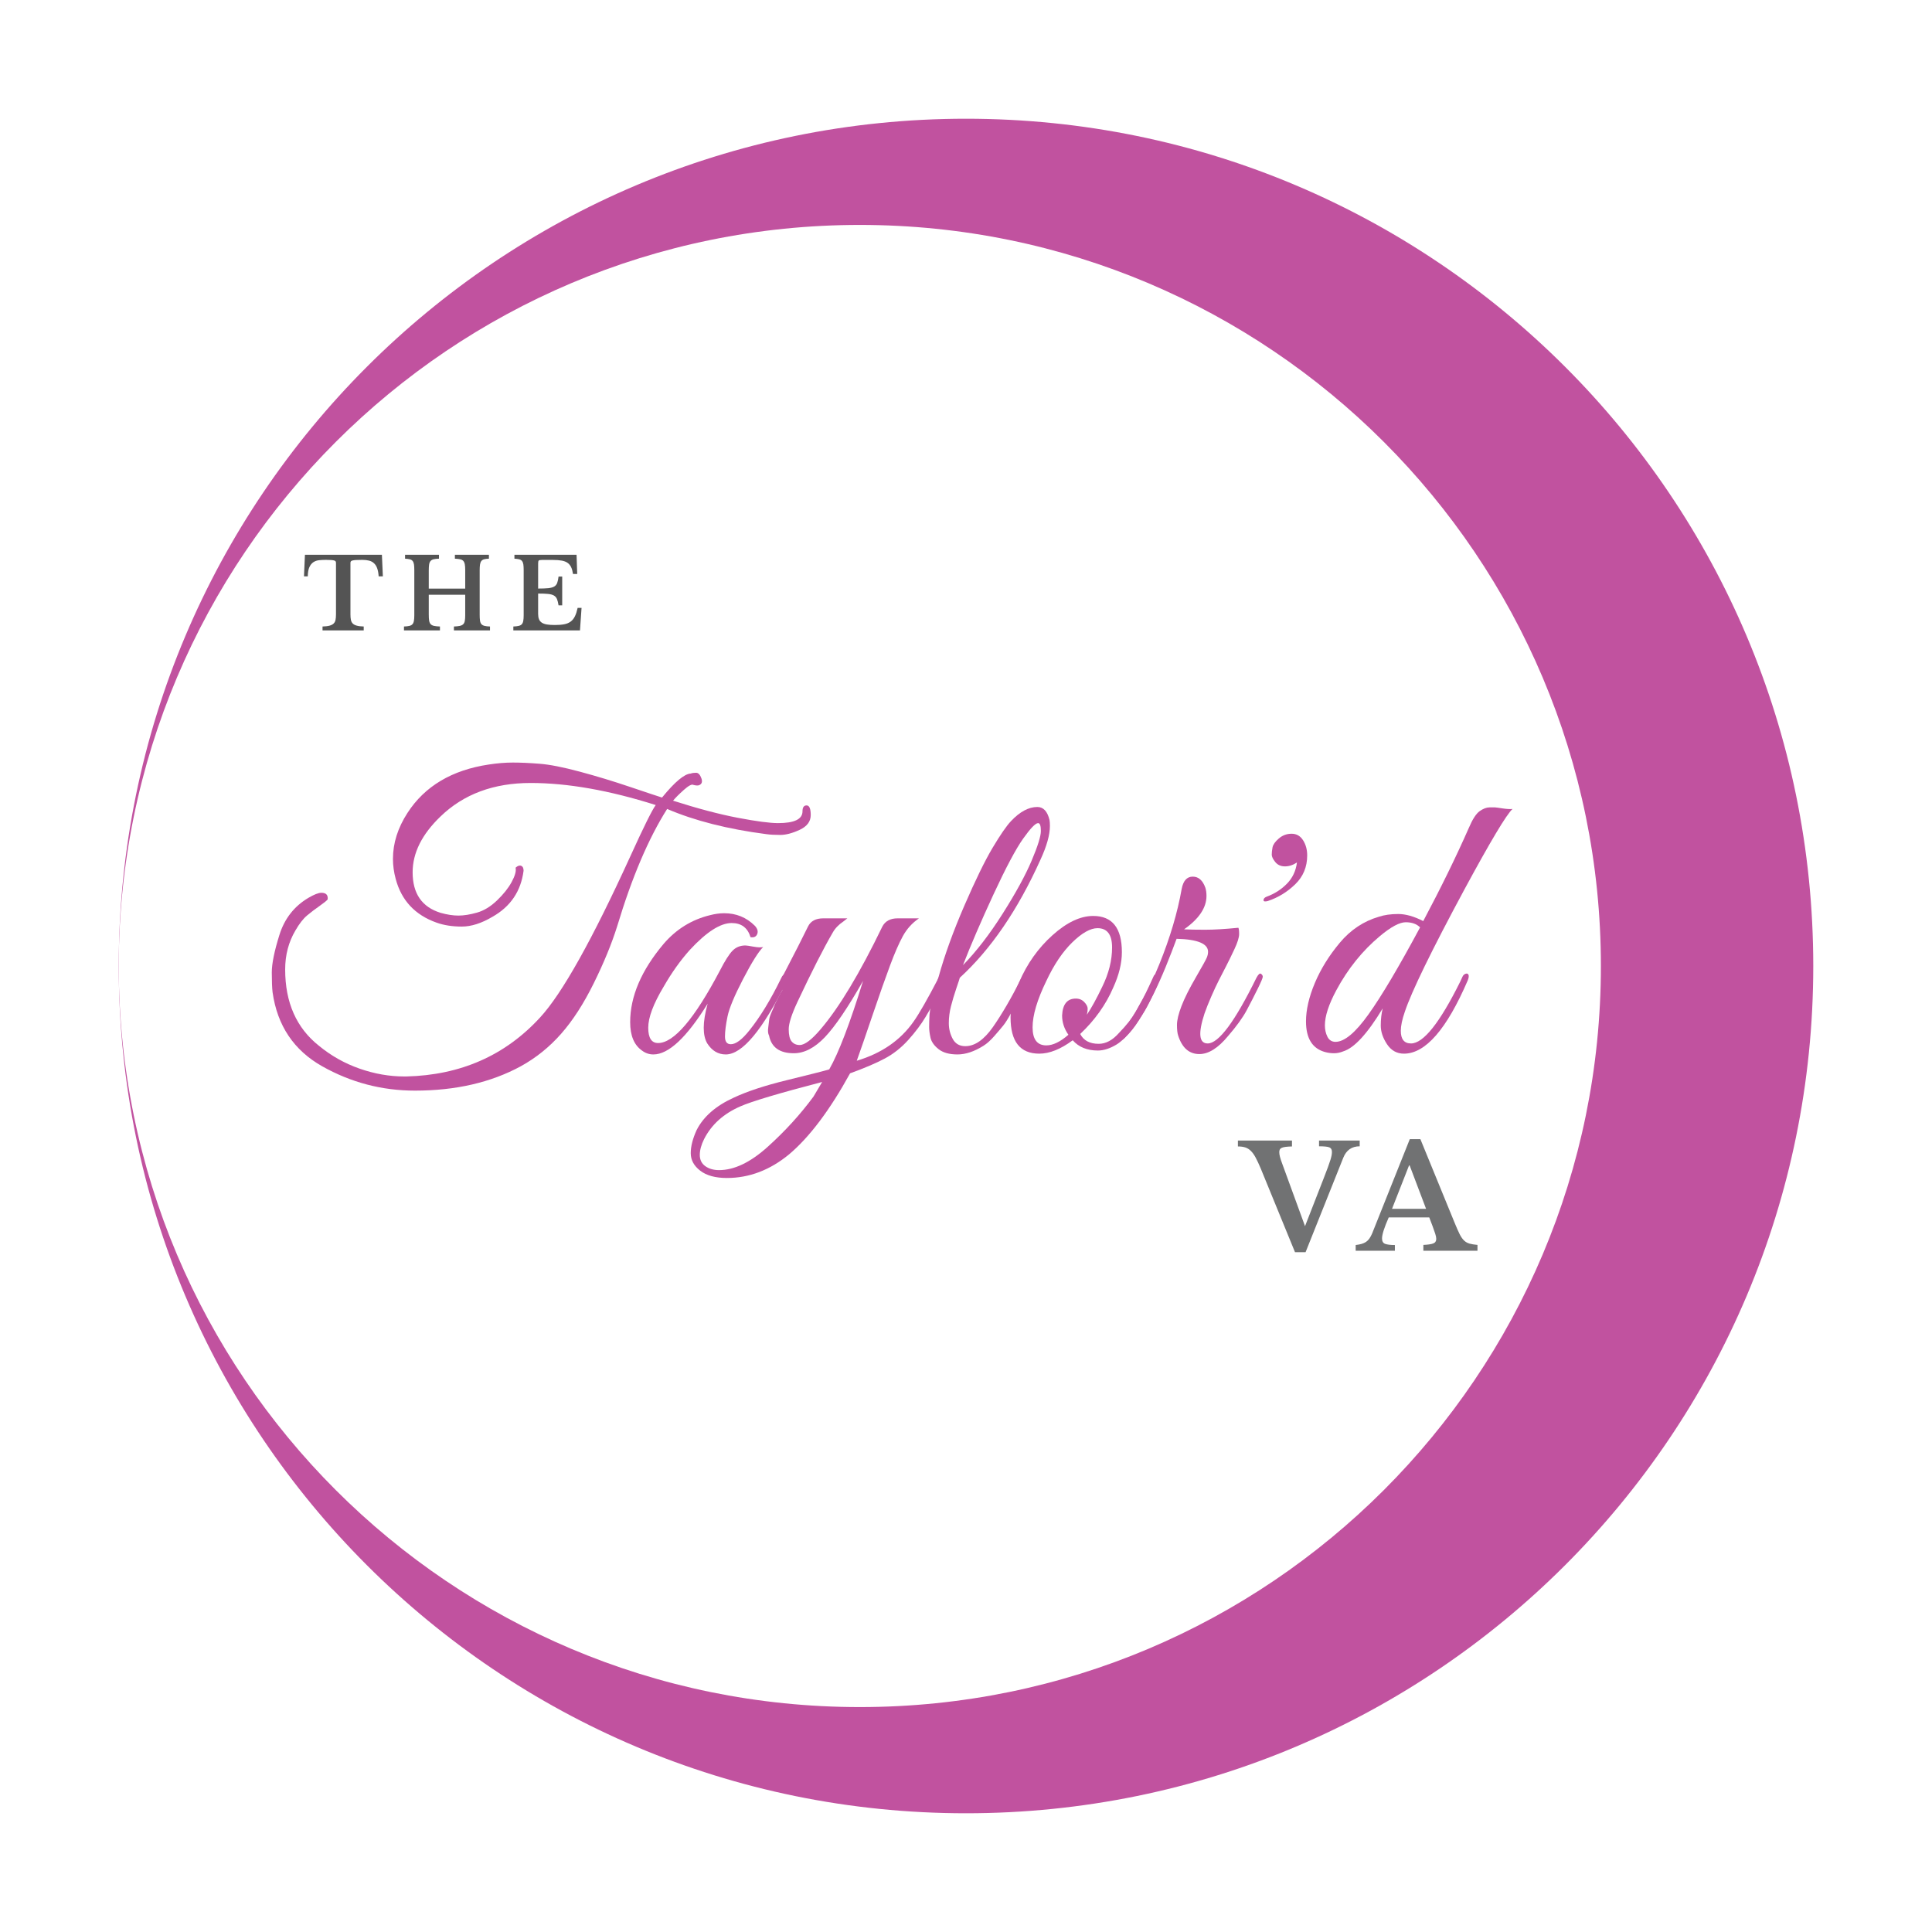
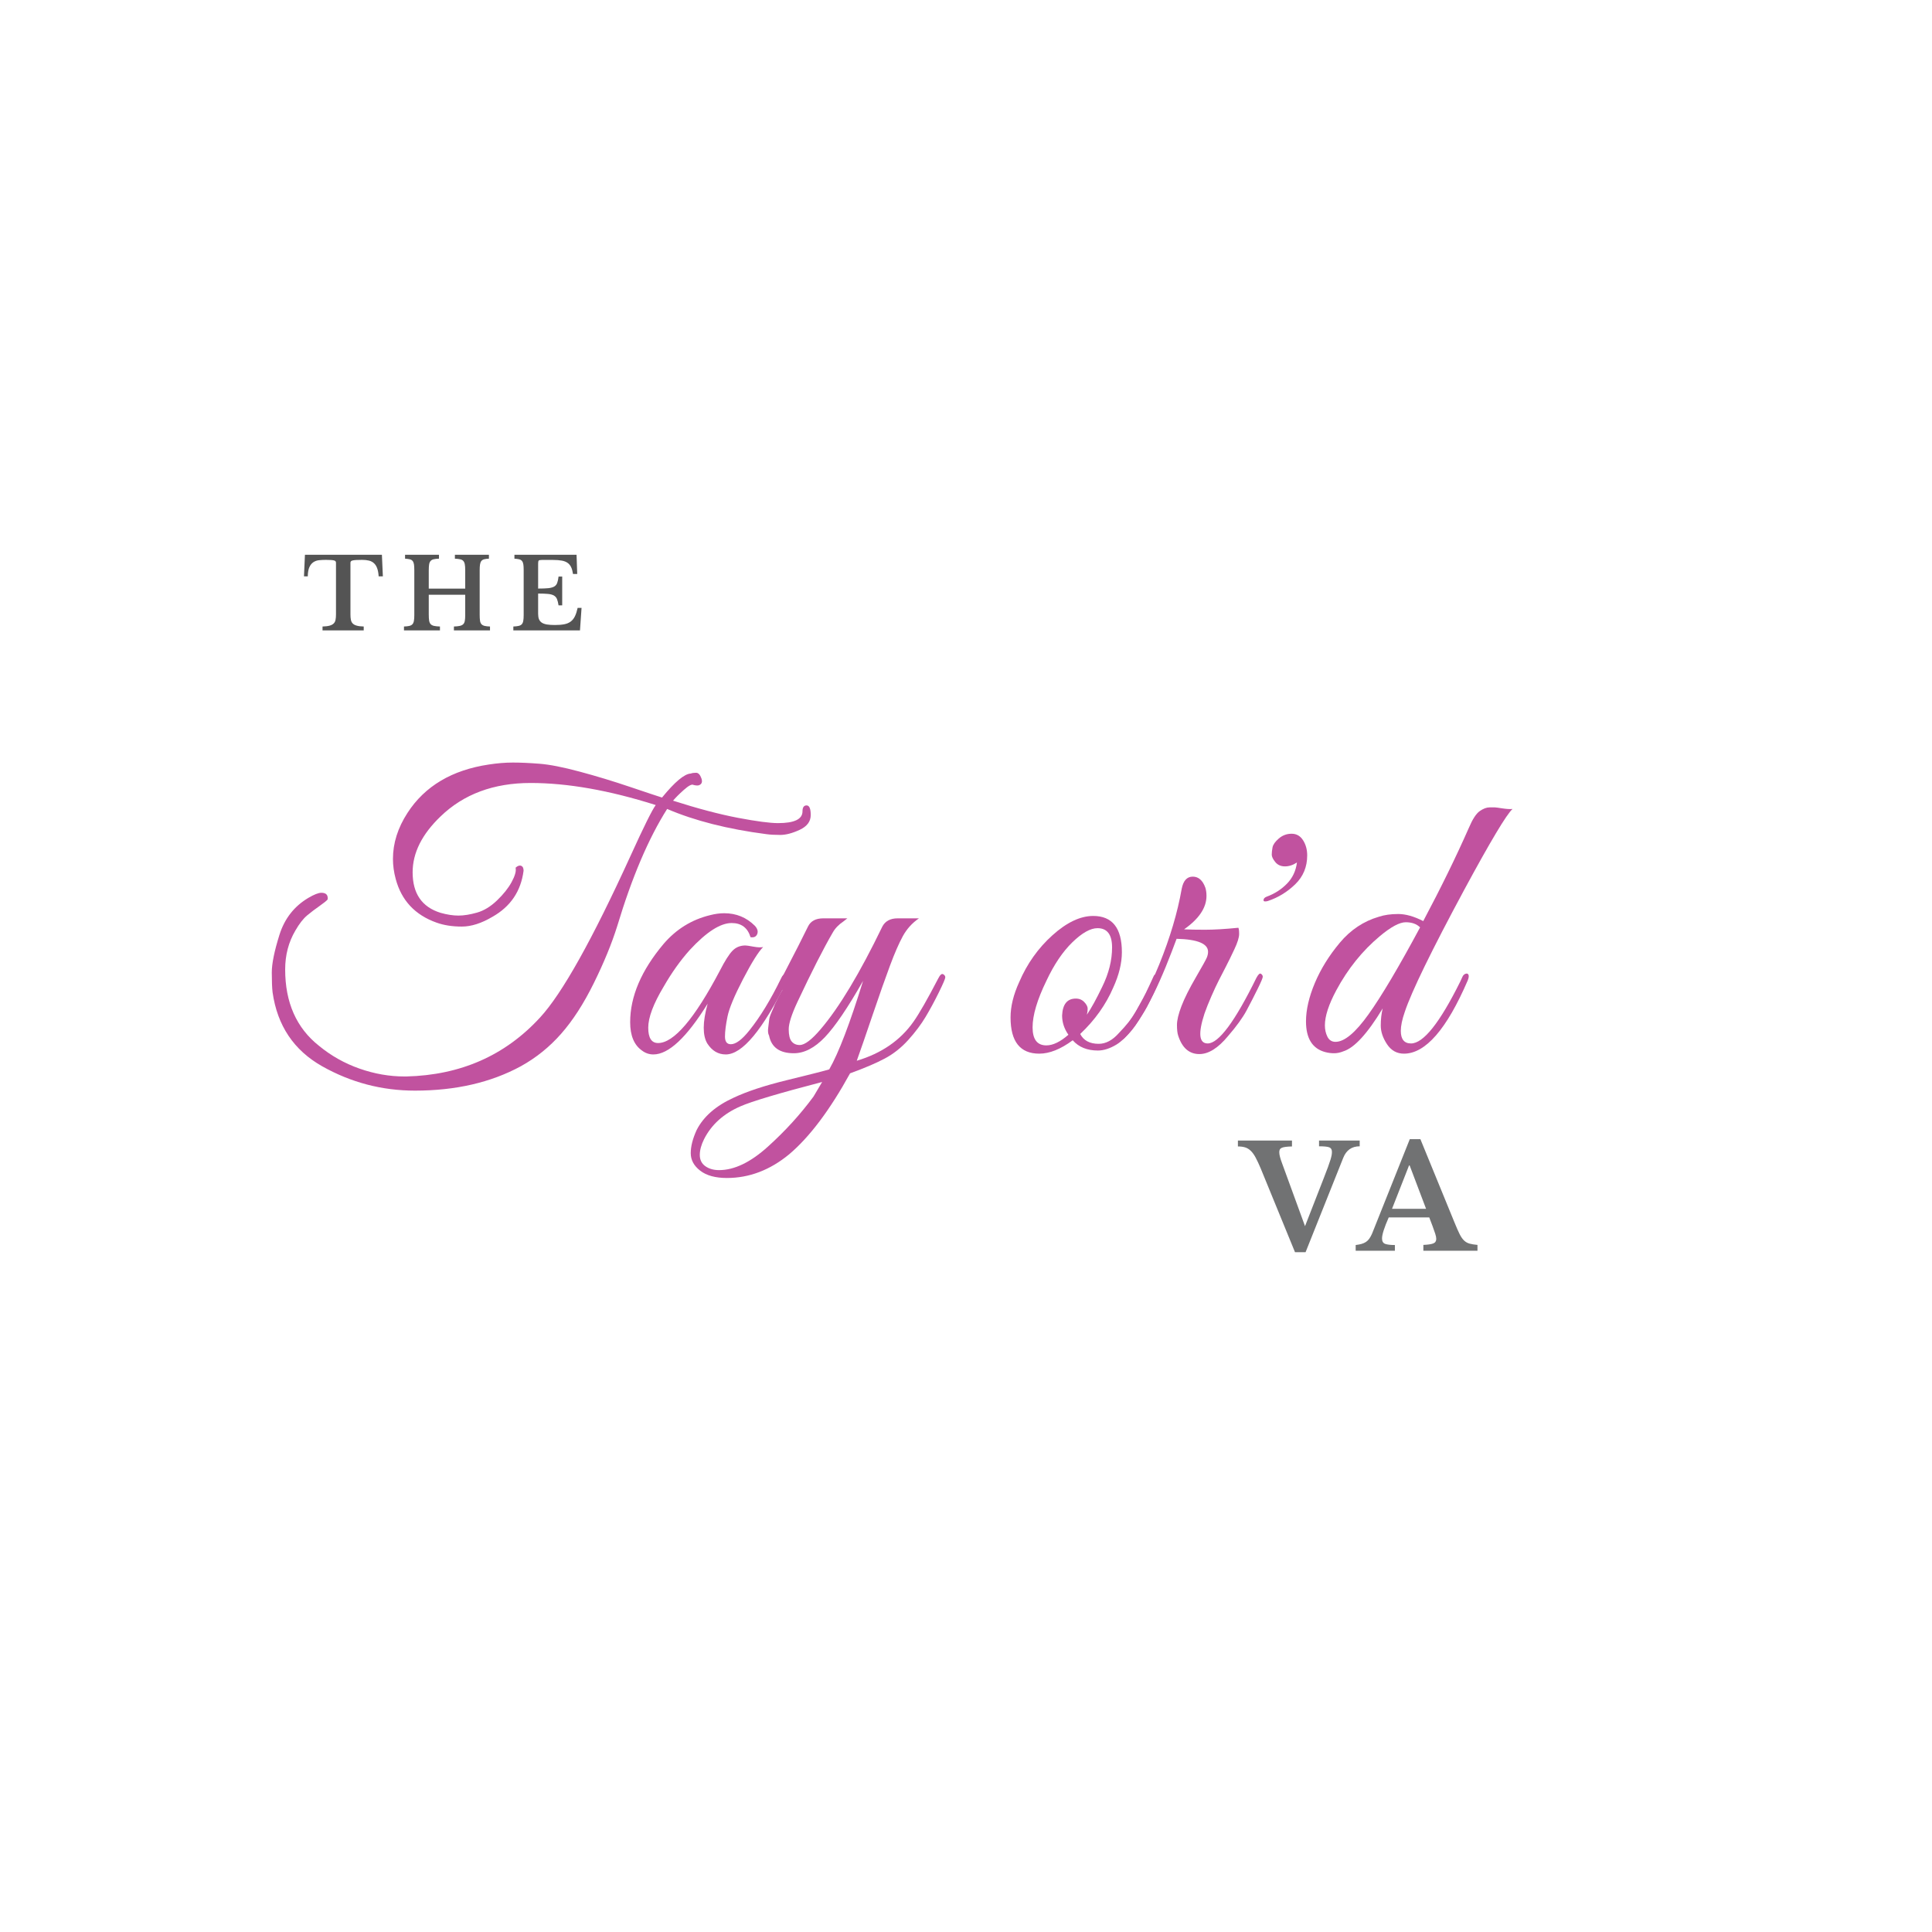
<svg xmlns="http://www.w3.org/2000/svg" width="1080" zoomAndPan="magnify" viewBox="0 0 810 810" height="1080" preserveAspectRatio="xMidYMid meet" version="1.0">
  <defs>
    <g />
    <clipPath id="id1">
-       <path d="M 49.777 49.777 L 760.223 49.777 L 760.223 760.223 L 49.777 760.223 Z M 49.777 49.777 " clip-rule="nonzero" />
-     </clipPath>
+       </clipPath>
    <clipPath id="id2">
-       <path d="M 49.777 94.301 L 671.18 94.301 L 671.18 715.699 L 49.777 715.699 Z M 49.777 94.301 " clip-rule="nonzero" />
-     </clipPath>
+       </clipPath>
  </defs>
  <rect x="-81" width="972" fill="#ffffff" y="-81" height="972" fill-opacity="1" />
  <rect x="-81" width="972" fill="#ffffff" y="-81" height="972" fill-opacity="1" />
  <rect x="-81" width="972" fill="#ffffff" y="-81" height="972" fill-opacity="1" />
  <rect x="-81" width="972" fill="#ffffff" y="-81" height="972" fill-opacity="1" />
  <g clip-path="url(#id1)">
    <path fill="#c1529f" d="M 405 49.777 C 601.227 49.777 760.223 208.773 760.223 405 C 760.223 601.227 601.227 760.223 405 760.223 C 208.773 760.223 49.777 601.227 49.777 405 C 49.777 208.773 208.773 49.777 405 49.777 Z M 405 49.777 " fill-opacity="1" fill-rule="nonzero" />
  </g>
  <g clip-path="url(#id2)">
    <path fill="#ffffff" d="M 360.477 94.301 C 532.109 94.301 671.18 233.367 671.18 405 C 671.18 576.633 532.109 715.699 360.477 715.699 C 188.848 715.699 49.777 576.633 49.777 405 C 49.777 233.367 188.848 94.301 360.477 94.301 Z M 360.477 94.301 " fill-opacity="1" fill-rule="nonzero" />
  </g>
  <g fill="#717273" fill-opacity="1">
    <g transform="translate(520.856, 524.387)">
      <g>
        <path d="M 26.281 -10.312 L 34.078 -30.297 C 34.836 -32.254 35.445 -33.852 35.906 -35.094 C 36.363 -36.332 36.711 -37.352 36.953 -38.156 C 37.191 -38.957 37.352 -39.598 37.438 -40.078 C 37.52 -40.555 37.562 -41.016 37.562 -41.453 C 37.562 -42.422 37.203 -43.051 36.484 -43.344 C 35.766 -43.645 34.32 -43.797 32.156 -43.797 L 32.156 -46.203 L 49.203 -46.203 L 49.203 -43.797 C 45.879 -43.797 43.578 -42.176 42.297 -38.938 L 26.516 0.594 L 22.078 0.594 L 7.734 -34.438 C 6.941 -36.32 6.223 -37.863 5.578 -39.062 C 4.941 -40.258 4.258 -41.207 3.531 -41.906 C 2.812 -42.602 2.02 -43.082 1.156 -43.344 C 0.301 -43.602 -0.703 -43.734 -1.859 -43.734 L -1.859 -46.203 L 20.812 -46.203 L 20.812 -43.734 C 19.781 -43.703 18.91 -43.645 18.203 -43.562 C 17.504 -43.477 16.953 -43.348 16.547 -43.172 C 16.148 -42.992 15.875 -42.754 15.719 -42.453 C 15.562 -42.148 15.484 -41.781 15.484 -41.344 C 15.484 -40.781 15.582 -40.117 15.781 -39.359 C 15.977 -38.598 16.281 -37.676 16.688 -36.594 Z M 26.281 -10.312 " />
      </g>
    </g>
  </g>
  <g fill="#717273" fill-opacity="1">
    <g transform="translate(569.156, 524.387)">
      <g>
        <path d="M 30.062 -13.984 L 13.078 -13.984 C 11.203 -9.742 10.266 -6.801 10.266 -5.156 C 10.266 -3.957 10.711 -3.195 11.609 -2.875 C 12.504 -2.562 13.852 -2.406 15.656 -2.406 L 15.656 0 L -0.781 0 L -0.781 -2.406 C 0.176 -2.52 1.004 -2.676 1.703 -2.875 C 2.41 -3.082 3.031 -3.363 3.562 -3.719 C 4.102 -4.082 4.57 -4.551 4.969 -5.125 C 5.375 -5.707 5.758 -6.422 6.125 -7.266 L 21.906 -46.797 L 26.344 -46.797 L 40.688 -11.766 C 41.52 -9.723 42.227 -8.117 42.812 -6.953 C 43.395 -5.797 44.016 -4.906 44.672 -4.281 C 45.328 -3.664 46.082 -3.238 46.938 -3 C 47.801 -2.758 48.914 -2.578 50.281 -2.453 L 50.281 0 L 27.594 0 L 27.594 -2.453 C 29.52 -2.535 30.898 -2.738 31.734 -3.062 C 32.578 -3.383 33 -4.023 33 -4.984 C 33 -5.535 32.859 -6.25 32.578 -7.125 C 32.297 -8.008 31.914 -9.094 31.438 -10.375 Z M 14.453 -17.578 L 28.734 -17.578 L 21.844 -35.766 L 21.594 -35.766 Z M 14.453 -17.578 " />
      </g>
    </g>
  </g>
  <g fill="#c1529f" fill-opacity="1">
    <g transform="translate(108.997, 441.751)">
      <g>
        <path d="M 217.219 -96.656 C 224.039 -96.656 227.453 -98.301 227.453 -101.594 C 227.453 -103.25 228.023 -104.078 229.172 -104.078 C 230.328 -104.078 230.906 -102.727 230.906 -100.031 C 230.906 -97.344 229.363 -95.281 226.281 -93.844 C 223.207 -92.414 220.488 -91.703 218.125 -91.703 C 215.758 -91.703 213.812 -91.812 212.281 -92.031 C 196.113 -94.125 182.254 -97.645 170.703 -102.594 C 162.898 -90.281 155.922 -73.895 149.766 -53.438 C 147.453 -46.07 144.176 -38.098 139.938 -29.516 C 135.707 -20.941 131.145 -13.879 126.25 -8.328 C 121.363 -2.773 115.734 1.758 109.359 5.281 C 96.816 12.094 82.023 15.5 64.984 15.5 C 51.129 15.5 38.156 12.094 26.062 5.281 C 14.188 -1.426 7.258 -11.766 5.281 -25.734 C 5.062 -27.598 4.953 -30.367 4.953 -34.047 C 4.953 -37.734 6.02 -42.984 8.156 -49.797 C 10.301 -56.617 14.344 -61.789 20.281 -65.312 C 22.707 -66.738 24.523 -67.453 25.734 -67.453 C 27.711 -67.453 28.594 -66.52 28.375 -64.656 C 27.926 -64.102 26.797 -63.191 24.984 -61.922 C 23.172 -60.66 21.438 -59.344 19.781 -57.969 C 18.133 -56.594 16.488 -54.477 14.844 -51.625 C 11.988 -46.789 10.562 -41.348 10.562 -35.297 C 10.562 -21.441 15.285 -10.773 24.734 -3.297 C 29.797 0.879 35.457 4.066 41.719 6.266 C 47.988 8.461 54.258 9.562 60.531 9.562 C 60.75 9.562 61.023 9.562 61.359 9.562 C 84.117 9.008 102.812 0.766 117.438 -15.172 C 126.676 -25.18 139.32 -47.781 155.375 -82.969 C 160.875 -95.062 164.391 -102.148 165.922 -104.234 C 146.461 -110.398 128.977 -113.484 113.469 -113.484 C 97.969 -113.484 85.379 -108.805 75.703 -99.453 C 67.898 -91.973 64 -84.164 64 -76.031 C 64 -67.125 67.898 -61.461 75.703 -59.047 C 78.453 -58.273 80.953 -57.891 83.203 -57.891 C 85.461 -57.891 88.047 -58.301 90.953 -59.125 C 93.867 -59.945 96.676 -61.648 99.375 -64.234 C 102.07 -66.828 104.109 -69.383 105.484 -71.906 C 106.859 -74.438 107.43 -76.363 107.203 -77.688 L 107.203 -78.016 C 108.086 -78.785 108.859 -79.031 109.516 -78.75 C 110.18 -78.477 110.516 -77.797 110.516 -76.703 C 109.41 -68.117 105.066 -61.68 97.484 -57.391 C 92.859 -54.648 88.566 -53.281 84.609 -53.281 C 80.648 -53.281 77.133 -53.828 74.062 -54.922 C 65.039 -58.109 59.32 -64.211 56.906 -73.234 C 56.133 -76.086 55.75 -78.891 55.75 -81.641 C 55.75 -88.242 57.781 -94.676 61.844 -100.938 C 69.102 -112.156 80.488 -118.922 96 -121.234 C 99.508 -121.773 102.859 -122.047 106.047 -122.047 C 109.242 -122.047 112.957 -121.879 117.188 -121.547 C 121.414 -121.223 127.02 -120.125 134 -118.25 C 140.988 -116.383 148.141 -114.211 155.453 -111.734 C 162.766 -109.266 167.133 -107.812 168.562 -107.375 C 173.945 -113.969 177.961 -117.32 180.609 -117.438 C 181.16 -117.656 181.898 -117.766 182.828 -117.766 C 183.766 -117.766 184.508 -116.992 185.062 -115.453 C 185.613 -113.91 185.227 -112.922 183.906 -112.484 C 183.352 -112.379 182.641 -112.438 181.766 -112.656 C 181.098 -113.094 179.75 -112.406 177.719 -110.594 C 175.688 -108.781 174.176 -107.27 173.188 -106.062 C 183.52 -102.758 192.586 -100.363 200.391 -98.875 C 208.203 -97.395 213.812 -96.656 217.219 -96.656 Z M 217.219 -96.656 " />
      </g>
    </g>
  </g>
  <g fill="#c1529f" fill-opacity="1">
    <g transform="translate(260.403, 441.751)">
      <g>
        <path d="M 59.547 -44.703 C 57.566 -42.723 54.758 -38.238 51.125 -31.25 C 47.5 -24.27 45.328 -19.047 44.609 -15.578 C 43.898 -12.117 43.547 -9.316 43.547 -7.172 C 43.547 -5.023 44.367 -3.953 46.016 -3.953 C 48.109 -3.953 50.691 -5.879 53.766 -9.734 C 58.273 -15.336 62.727 -22.648 67.125 -31.672 C 67.57 -32.66 68.066 -33.207 68.609 -33.312 C 69.492 -33.645 69.938 -33.316 69.938 -32.328 C 69.938 -31.773 69.77 -31.113 69.438 -30.344 C 59.32 -9.895 50.801 0.328 43.875 0.328 C 40.688 0.328 38.102 -1.207 36.125 -4.281 C 35.133 -5.938 34.641 -8.141 34.641 -10.891 C 34.641 -13.641 35.188 -16.992 36.281 -20.953 C 27.488 -6.766 19.906 0.328 13.531 0.328 C 11.77 0.328 10.172 -0.219 8.734 -1.312 C 5.441 -3.625 3.797 -7.582 3.797 -13.188 C 3.797 -23.969 8.469 -34.91 17.812 -46.016 C 23.094 -52.172 29.582 -56.188 37.281 -58.062 C 39.363 -58.602 41.344 -58.875 43.219 -58.875 C 48.27 -58.875 52.555 -57.117 56.078 -53.609 C 57.18 -52.398 57.508 -51.242 57.062 -50.141 C 56.625 -49.035 55.691 -48.598 54.266 -48.828 C 53.055 -52.785 50.414 -54.766 46.344 -54.766 C 41.613 -54.766 35.785 -51.023 28.859 -43.547 C 24.898 -39.148 21.219 -33.984 17.812 -28.047 C 13.52 -20.891 11.375 -15.164 11.375 -10.875 C 11.375 -6.594 12.75 -4.453 15.5 -4.453 C 22.102 -4.453 30.738 -14.566 41.406 -34.797 C 43.488 -38.867 45.242 -41.645 46.672 -43.125 C 48.109 -44.613 49.926 -45.359 52.125 -45.359 C 52.562 -45.359 53.688 -45.191 55.5 -44.859 C 57.312 -44.535 58.66 -44.484 59.547 -44.703 Z M 59.547 -44.703 " />
      </g>
    </g>
  </g>
  <g fill="#c1529f" fill-opacity="1">
    <g transform="translate(318.128, 441.751)">
      <g>
        <path d="M -13.359 52.125 C -18.191 52.125 -21.926 51.102 -24.562 49.062 C -27.207 47.031 -28.531 44.582 -28.531 41.719 C -28.531 38.863 -27.703 35.625 -26.047 32 C -23.191 26.395 -18.023 21.883 -10.547 18.469 C -4.941 15.832 2.477 13.383 11.719 11.125 C 20.957 8.875 26.895 7.363 29.531 6.594 C 33.488 -0.332 38.219 -12.703 43.719 -30.516 C 37.344 -19.297 32.008 -11.43 27.719 -6.922 C 23.426 -2.422 19.082 -0.172 14.688 -0.172 C 8.75 -0.172 5.285 -2.645 4.297 -7.594 C 3.859 -8.352 3.75 -9.504 3.969 -11.047 C 4.188 -12.586 4.32 -13.688 4.375 -14.344 C 4.426 -15.008 4.781 -16.082 5.438 -17.562 C 6.102 -19.051 6.547 -20.125 6.766 -20.781 C 7.973 -23.312 9.02 -25.289 9.906 -26.719 C 8.145 -26.719 7.648 -27.598 8.422 -29.359 L 11.391 -35.125 C 15.129 -42.281 18.207 -48.332 20.625 -53.281 C 21.727 -55.582 23.875 -56.734 27.062 -56.734 L 37.125 -56.734 C 36.895 -56.516 36.344 -56.078 35.469 -55.422 C 33.488 -54.098 32.004 -52.555 31.016 -50.797 C 27.055 -43.984 22.109 -34.254 16.172 -21.609 C 13.754 -16.441 12.547 -12.645 12.547 -10.219 C 12.547 -7.801 12.957 -6.098 13.781 -5.109 C 14.602 -4.117 15.727 -3.625 17.156 -3.625 C 19.25 -3.625 22.164 -5.82 25.906 -10.219 C 33.707 -19.352 42.336 -33.707 51.797 -53.281 C 53.004 -55.582 55.148 -56.734 58.234 -56.734 L 67.141 -56.734 C 64.273 -54.754 62.02 -52.254 60.375 -49.234 C 58.727 -46.211 56.941 -42.113 55.016 -36.938 C 53.086 -31.77 50.664 -24.898 47.75 -16.328 C 44.844 -7.754 42.617 -1.32 41.078 2.969 C 51.41 -0.113 59.328 -5.555 64.828 -13.359 C 67.242 -16.766 70.707 -22.812 75.219 -31.5 C 75.988 -33.039 76.676 -33.645 77.281 -33.312 C 77.883 -32.988 78.188 -32.551 78.188 -32 C 78.188 -31.445 77.281 -29.328 75.469 -25.641 C 73.656 -21.961 71.812 -18.555 69.938 -15.422 C 68.07 -12.285 65.656 -9.066 62.688 -5.766 C 59.719 -2.473 56.414 0.133 52.781 2.062 C 49.156 3.988 44.316 6.051 38.266 8.25 C 29.805 23.645 21.285 34.969 12.703 42.219 C 4.68 48.82 -4.004 52.125 -13.359 52.125 Z M -22.922 35.797 C -24.129 38.211 -24.734 40.438 -24.734 42.469 C -24.734 44.5 -23.961 46.066 -22.422 47.172 C -20.879 48.273 -18.957 48.828 -16.656 48.828 C -10.27 48.828 -3.453 45.551 3.797 39 C 11.055 32.457 17.438 25.453 22.938 17.984 L 26.562 11.875 C 8.414 16.602 -3.02 20.016 -7.75 22.109 C -14.781 25.18 -19.836 29.742 -22.922 35.797 Z M -22.922 35.797 " />
      </g>
    </g>
  </g>
  <g fill="#c1529f" fill-opacity="1">
    <g transform="translate(383.935, 441.751)">
      <g>
-         <path d="M 18.469 -31.828 C 18.363 -31.391 17.867 -29.879 16.984 -27.297 C 16.109 -24.711 15.367 -22.238 14.766 -19.875 C 14.16 -17.508 13.859 -15.145 13.859 -12.781 C 13.859 -10.414 14.406 -8.219 15.5 -6.188 C 16.602 -4.156 18.363 -3.141 20.781 -3.141 C 24.738 -3.141 28.586 -5.801 32.328 -11.125 C 36.066 -16.457 40.023 -23.25 44.203 -31.5 C 45.078 -33.039 45.898 -33.645 46.672 -33.312 C 47.223 -32.875 47.332 -32.297 47 -31.578 C 46.676 -30.867 45.988 -29.332 44.938 -26.969 C 43.895 -24.602 43.125 -22.953 42.625 -22.016 C 42.133 -21.078 41.254 -19.426 39.984 -17.062 C 38.723 -14.707 37.625 -12.953 36.688 -11.797 C 35.758 -10.641 34.5 -9.156 32.906 -7.344 C 31.312 -5.531 29.801 -4.18 28.375 -3.297 C 24.52 -0.879 20.891 0.328 17.484 0.328 C 14.078 0.328 11.438 -0.41 9.562 -1.891 C 7.695 -3.379 6.57 -4.973 6.188 -6.672 C 5.801 -8.379 5.609 -9.891 5.609 -11.203 C 5.609 -12.523 5.66 -14.234 5.766 -16.328 C 6.098 -19.848 6.785 -23.254 7.828 -26.547 C 8.879 -29.848 9.457 -31.719 9.562 -32.156 C 12.094 -41.289 15.691 -51.242 20.359 -62.016 C 25.035 -72.797 28.992 -80.906 32.234 -86.344 C 35.484 -91.789 38.047 -95.504 39.922 -97.484 C 43.648 -101.441 47.332 -103.422 50.969 -103.422 C 53.5 -103.422 55.203 -101.602 56.078 -97.969 C 56.191 -97.312 56.25 -96.488 56.25 -95.5 C 56.25 -91.758 54.926 -87.031 52.281 -81.312 C 42.82 -60.312 31.551 -43.816 18.469 -31.828 Z M 19.797 -37.109 C 25.398 -42.828 30.953 -50.031 36.453 -58.719 C 41.953 -67.406 45.992 -74.801 48.578 -80.906 C 51.16 -87.008 52.453 -91.16 52.453 -93.359 C 52.453 -95.555 52.066 -96.656 51.297 -96.656 C 50.191 -96.656 48.098 -94.484 45.016 -90.141 C 41.941 -85.797 37.789 -77.988 32.562 -66.719 C 27.344 -55.445 23.086 -45.578 19.797 -37.109 Z M 19.797 -37.109 " />
-       </g>
+         </g>
    </g>
  </g>
  <g fill="#c1529f" fill-opacity="1">
    <g transform="translate(418.9, 441.751)">
      <g>
        <path d="M 39.422 -57.734 C 47.441 -57.734 51.453 -52.672 51.453 -42.547 C 51.453 -37.93 50.242 -32.984 47.828 -27.703 C 44.754 -20.555 40.141 -14.07 33.984 -8.25 C 35.41 -5.5 37.992 -4.125 41.734 -4.125 C 44.703 -4.125 47.504 -5.609 50.141 -8.578 C 53.441 -11.984 55.805 -14.977 57.234 -17.562 C 58.66 -20.145 59.703 -22.039 60.359 -23.25 C 61.023 -24.469 61.879 -26.203 62.922 -28.453 C 63.961 -30.703 64.594 -32.07 64.812 -32.562 C 65.039 -33.062 65.426 -33.312 65.969 -33.312 C 67.07 -33.426 67.625 -33.039 67.625 -32.156 C 67.625 -31.832 67.516 -31.453 67.297 -31.016 L 66.312 -28.703 C 65.645 -27.16 65.145 -26.055 64.812 -25.391 C 64.488 -24.734 63.91 -23.551 63.078 -21.844 C 62.254 -20.145 61.539 -18.801 60.938 -17.812 C 60.332 -16.82 59.508 -15.5 58.469 -13.844 C 57.426 -12.195 56.488 -10.879 55.656 -9.891 C 54.832 -8.898 53.816 -7.801 52.609 -6.594 C 51.398 -5.383 50.25 -4.453 49.156 -3.797 C 46.406 -2.141 43.82 -1.312 41.406 -1.312 C 36.895 -1.312 33.375 -2.742 30.844 -5.609 C 25.781 -1.867 21.109 0 16.828 0 C 8.797 0 4.781 -5.055 4.781 -15.172 C 4.781 -19.797 5.988 -24.742 8.406 -30.016 C 11.707 -37.711 16.352 -44.254 22.344 -49.641 C 28.344 -55.035 34.035 -57.734 39.422 -57.734 Z M 41.234 -52.609 C 38.266 -52.609 34.742 -50.629 30.672 -46.672 C 26.609 -42.711 22.984 -37.328 19.797 -30.516 C 15.941 -22.598 14.016 -16.109 14.016 -11.047 C 14.016 -5.992 15.941 -3.469 19.797 -3.469 C 22.547 -3.469 25.625 -4.953 29.031 -7.922 C 27.27 -10.441 26.391 -13.133 26.391 -16 C 26.609 -20.727 28.531 -23.094 32.156 -23.094 C 33.594 -23.094 34.773 -22.598 35.703 -21.609 C 36.641 -20.617 37.109 -19.707 37.109 -18.875 C 37.109 -18.051 37 -17.203 36.781 -16.328 C 38.645 -19.078 40.789 -22.984 43.219 -28.047 C 45.969 -33.648 47.344 -39.145 47.344 -44.531 C 47.344 -49.914 45.305 -52.609 41.234 -52.609 Z M 41.234 -52.609 " />
      </g>
    </g>
  </g>
  <g fill="#c1529f" fill-opacity="1">
    <g transform="translate(474.152, 441.751)">
      <g>
        <path d="M 31.672 -66.141 C 31.672 -61.191 28.539 -56.52 22.281 -52.125 C 24.477 -52.008 27.414 -51.953 31.094 -51.953 C 34.781 -51.953 39.426 -52.227 45.031 -52.781 C 45.25 -52.445 45.359 -51.566 45.359 -50.141 C 45.359 -48.711 44.695 -46.594 43.375 -43.781 C 42.062 -40.977 40.879 -38.562 39.828 -36.531 C 38.785 -34.5 37.797 -32.578 36.859 -30.766 C 35.93 -28.953 34.891 -26.723 33.734 -24.078 C 32.578 -21.441 31.613 -19.023 30.844 -16.828 C 28.102 -8.461 28.547 -4.281 32.172 -4.281 C 36.785 -4.281 43.602 -13.461 52.625 -31.828 C 53.395 -33.266 54.023 -33.816 54.516 -33.484 C 55.016 -33.148 55.266 -32.734 55.266 -32.234 C 55.266 -31.742 54.547 -30.039 53.109 -27.125 C 51.68 -24.219 50.145 -21.223 48.5 -18.141 C 46.852 -15.066 44.27 -11.492 40.75 -7.422 C 36.57 -2.359 32.555 0.172 28.703 0.172 C 24.422 0.172 21.453 -2.414 19.797 -7.594 C 19.461 -8.582 19.297 -10.066 19.297 -12.047 C 19.297 -14.023 19.926 -16.66 21.188 -19.953 C 22.457 -23.254 24.469 -27.27 27.219 -32 C 29.969 -36.727 31.504 -39.504 31.828 -40.328 C 32.16 -41.148 32.328 -41.945 32.328 -42.719 C 32.328 -46.125 27.93 -47.938 19.141 -48.156 L 17.156 -42.891 C 10.227 -24.742 3.578 -12.594 -2.797 -6.438 C -3.898 -5.445 -4.453 -5.773 -4.453 -7.422 C -4.453 -7.754 -4.336 -8.141 -4.109 -8.578 C 2.047 -16.711 7.375 -26.332 11.875 -37.438 C 16.383 -48.539 19.52 -59.098 21.281 -69.109 C 21.945 -72.516 23.488 -74.219 25.906 -74.219 C 28.32 -74.219 30.082 -72.68 31.188 -69.609 C 31.508 -68.617 31.672 -67.461 31.672 -66.141 Z M 31.672 -66.141 " />
      </g>
    </g>
  </g>
  <g fill="#c1529f" fill-opacity="1">
    <g transform="translate(517.033, 441.751)">
      <g>
        <path d="M 12.703 -64.328 C 12.703 -64.984 13.141 -65.477 14.016 -65.812 C 17.316 -67.02 20.148 -68.832 22.516 -71.25 C 24.879 -73.664 26.281 -76.633 26.719 -80.156 C 25.07 -79.062 23.395 -78.516 21.688 -78.516 C 19.977 -78.516 18.629 -79.117 17.641 -80.328 C 16.648 -81.535 16.156 -82.578 16.156 -83.453 C 16.156 -84.336 16.266 -85.352 16.484 -86.5 C 16.711 -87.656 17.594 -88.895 19.125 -90.219 C 20.664 -91.539 22.453 -92.203 24.484 -92.203 C 26.523 -92.203 28.125 -91.289 29.281 -89.469 C 30.438 -87.656 31.016 -85.539 31.016 -83.125 C 31.016 -78.289 29.336 -74.25 25.984 -71 C 22.629 -67.758 18.805 -65.426 14.516 -64 C 14.18 -63.883 13.797 -63.828 13.359 -63.828 C 12.922 -63.828 12.703 -63.992 12.703 -64.328 Z M 12.703 -64.328 " />
      </g>
    </g>
  </g>
  <g fill="#c1529f" fill-opacity="1">
    <g transform="translate(543.092, 441.751)">
      <g>
        <path d="M 44.203 -9.562 C 44.203 -6.039 45.629 -4.281 48.484 -4.281 C 53.66 -4.281 60.535 -12.914 69.109 -30.188 C 69.441 -30.844 69.742 -31.5 70.016 -32.156 C 70.285 -32.82 70.723 -33.266 71.328 -33.484 C 71.941 -33.703 72.359 -33.562 72.578 -33.062 C 72.797 -32.57 72.688 -31.773 72.25 -30.672 C 63.445 -10.223 54.535 0 45.516 0 C 42.547 0 40.18 -1.316 38.422 -3.953 C 36.672 -6.598 35.797 -9.211 35.797 -11.797 C 35.797 -14.379 36.066 -16.77 36.609 -18.969 C 30.234 -8.414 24.738 -2.422 20.125 -0.984 C 18.801 -0.441 17.504 -0.172 16.234 -0.172 C 14.973 -0.172 13.738 -0.332 12.531 -0.656 C 7.145 -2.082 4.453 -6.375 4.453 -13.531 C 4.453 -18.363 5.688 -23.723 8.156 -29.609 C 10.633 -35.492 14.129 -41.129 18.641 -46.516 C 23.148 -51.898 28.594 -55.523 34.969 -57.391 C 37.281 -58.16 40 -58.547 43.125 -58.547 C 46.258 -58.547 49.754 -57.555 53.609 -55.578 C 61.086 -69.66 67.461 -82.691 72.734 -94.672 C 74.273 -98.297 75.785 -100.629 77.266 -101.672 C 78.754 -102.723 80.129 -103.25 81.391 -103.25 C 82.66 -103.25 83.43 -103.25 83.703 -103.25 C 83.984 -103.25 85.031 -103.109 86.844 -102.828 C 88.656 -102.555 90.055 -102.477 91.047 -102.594 C 88.516 -100.281 81.805 -89.062 70.922 -68.938 C 57.066 -43.207 48.711 -26.055 45.859 -17.484 C 44.754 -14.297 44.203 -11.656 44.203 -9.562 Z M 52.281 -52.938 C 50.852 -54.375 48.848 -55.094 46.266 -55.094 C 43.68 -55.094 40.082 -53.164 35.469 -49.312 C 28.094 -43.156 21.988 -35.57 17.156 -26.562 C 13.969 -20.613 12.375 -15.719 12.375 -11.875 C 12.375 -10.113 12.727 -8.52 13.438 -7.094 C 14.156 -5.664 15.285 -4.953 16.828 -4.953 C 20.566 -4.953 25.18 -8.801 30.672 -16.5 C 36.172 -24.195 43.375 -36.344 52.281 -52.938 Z M 52.281 -52.938 " />
      </g>
    </g>
  </g>
  <g fill="#545454" fill-opacity="1">
    <g transform="translate(126.942, 264.304)">
      <g>
        <path d="M 33.578 -22.656 L 31.812 -22.656 C 31.727 -24.008 31.523 -25.129 31.203 -26.016 C 30.891 -26.91 30.441 -27.625 29.859 -28.156 C 29.285 -28.695 28.586 -29.066 27.766 -29.266 C 26.941 -29.473 25.984 -29.578 24.891 -29.578 C 23.816 -29.578 22.957 -29.555 22.312 -29.516 C 21.664 -29.473 21.172 -29.406 20.828 -29.312 C 20.484 -29.219 20.254 -29.086 20.141 -28.922 C 20.035 -28.754 19.984 -28.551 19.984 -28.312 L 19.984 -6.719 C 19.984 -5.832 20.047 -5.07 20.172 -4.438 C 20.297 -3.812 20.551 -3.301 20.938 -2.906 C 21.32 -2.508 21.883 -2.207 22.625 -2 C 23.363 -1.789 24.336 -1.672 25.547 -1.641 L 25.547 0 L 8.281 0 L 8.281 -1.641 C 9.52 -1.672 10.508 -1.789 11.25 -2 C 11.988 -2.207 12.555 -2.508 12.953 -2.906 C 13.359 -3.301 13.617 -3.812 13.734 -4.438 C 13.859 -5.07 13.922 -5.832 13.922 -6.719 L 13.922 -28.312 C 13.922 -28.551 13.875 -28.754 13.781 -28.922 C 13.688 -29.086 13.488 -29.219 13.188 -29.312 C 12.883 -29.406 12.453 -29.473 11.891 -29.516 C 11.328 -29.555 10.594 -29.578 9.688 -29.578 C 8.695 -29.578 7.75 -29.531 6.844 -29.438 C 5.938 -29.344 5.141 -29.066 4.453 -28.609 C 3.766 -28.16 3.207 -27.473 2.781 -26.547 C 2.352 -25.629 2.125 -24.332 2.094 -22.656 L 0.5 -22.656 L 0.906 -31.719 L 33.172 -31.719 Z M 33.578 -22.656 " />
      </g>
    </g>
  </g>
  <g fill="#545454" fill-opacity="1">
    <g transform="translate(167.933, 264.304)">
      <g>
        <path d="M 33.172 -6.641 C 33.172 -5.586 33.219 -4.738 33.312 -4.094 C 33.406 -3.445 33.609 -2.953 33.922 -2.609 C 34.242 -2.266 34.688 -2.023 35.25 -1.891 C 35.812 -1.754 36.562 -1.672 37.5 -1.641 L 37.5 0 L 22.375 0 L 22.375 -1.641 C 23.383 -1.672 24.195 -1.754 24.812 -1.891 C 25.438 -2.023 25.922 -2.258 26.266 -2.594 C 26.609 -2.926 26.832 -3.395 26.938 -4 C 27.051 -4.602 27.109 -5.383 27.109 -6.344 L 27.109 -14.953 L 11.828 -14.953 L 11.828 -6.641 C 11.828 -5.586 11.879 -4.738 11.984 -4.094 C 12.098 -3.445 12.316 -2.953 12.641 -2.609 C 12.973 -2.266 13.445 -2.023 14.062 -1.891 C 14.688 -1.754 15.504 -1.672 16.516 -1.641 L 16.516 0 L 1.438 0 L 1.438 -1.641 C 2.375 -1.672 3.125 -1.754 3.688 -1.891 C 4.25 -2.023 4.68 -2.258 4.984 -2.594 C 5.285 -2.926 5.488 -3.395 5.594 -4 C 5.707 -4.602 5.766 -5.383 5.766 -6.344 L 5.766 -25.375 C 5.766 -26.344 5.719 -27.117 5.625 -27.703 C 5.531 -28.297 5.344 -28.766 5.062 -29.109 C 4.789 -29.453 4.398 -29.688 3.891 -29.812 C 3.379 -29.938 2.711 -30.023 1.891 -30.078 L 1.891 -31.719 L 16.109 -31.719 L 16.109 -30.078 C 15.172 -30.047 14.422 -29.961 13.859 -29.828 C 13.297 -29.691 12.863 -29.441 12.562 -29.078 C 12.258 -28.723 12.062 -28.227 11.969 -27.594 C 11.875 -26.969 11.828 -26.133 11.828 -25.094 L 11.828 -17.516 L 27.109 -17.516 L 27.109 -25.375 C 27.109 -26.344 27.051 -27.117 26.938 -27.703 C 26.832 -28.297 26.629 -28.766 26.328 -29.109 C 26.023 -29.453 25.594 -29.688 25.031 -29.812 C 24.469 -29.938 23.719 -30.023 22.781 -30.078 L 22.781 -31.719 L 37.047 -31.719 L 37.047 -30.078 C 36.223 -30.047 35.555 -29.961 35.047 -29.828 C 34.535 -29.691 34.141 -29.441 33.859 -29.078 C 33.586 -28.723 33.406 -28.227 33.312 -27.594 C 33.219 -26.969 33.172 -26.133 33.172 -25.094 Z M 33.172 -6.641 " />
      </g>
    </g>
  </g>
  <g fill="#545454" fill-opacity="1">
    <g transform="translate(213.785, 264.304)">
      <g>
        <path d="M 11.828 -17.547 C 13.586 -17.547 15 -17.598 16.062 -17.703 C 17.133 -17.816 17.969 -18.047 18.562 -18.391 C 19.156 -18.734 19.57 -19.234 19.812 -19.891 C 20.062 -20.555 20.254 -21.453 20.391 -22.578 L 21.922 -22.578 L 21.922 -10.5 L 20.391 -10.5 C 20.223 -11.602 20.004 -12.484 19.734 -13.141 C 19.461 -13.797 19.023 -14.297 18.422 -14.641 C 17.816 -14.984 17 -15.203 15.969 -15.297 C 14.938 -15.398 13.555 -15.453 11.828 -15.453 L 11.828 -6.969 C 11.828 -6.082 11.941 -5.336 12.172 -4.734 C 12.41 -4.129 12.801 -3.641 13.344 -3.266 C 13.895 -2.898 14.625 -2.641 15.531 -2.484 C 16.438 -2.336 17.551 -2.266 18.875 -2.266 C 20.438 -2.266 21.758 -2.375 22.844 -2.594 C 23.926 -2.812 24.82 -3.195 25.531 -3.75 C 26.25 -4.301 26.828 -5.035 27.266 -5.953 C 27.711 -6.867 28.086 -8.031 28.391 -9.438 L 30.031 -9.438 L 29.375 0 L 1.438 0 L 1.438 -1.641 C 2.344 -1.672 3.082 -1.754 3.656 -1.891 C 4.238 -2.023 4.68 -2.258 4.984 -2.594 C 5.285 -2.926 5.488 -3.395 5.594 -4 C 5.707 -4.602 5.766 -5.383 5.766 -6.344 L 5.766 -25.375 C 5.766 -26.344 5.719 -27.117 5.625 -27.703 C 5.531 -28.297 5.344 -28.766 5.062 -29.109 C 4.789 -29.453 4.398 -29.688 3.891 -29.812 C 3.379 -29.938 2.711 -30.023 1.891 -30.078 L 1.891 -31.719 L 27.938 -31.719 L 28.219 -23.656 L 26.453 -23.656 C 26.285 -24.801 26.023 -25.75 25.672 -26.5 C 25.316 -27.258 24.82 -27.863 24.188 -28.312 C 23.551 -28.77 22.734 -29.086 21.734 -29.266 C 20.734 -29.453 19.504 -29.547 18.047 -29.547 L 13.391 -29.547 C 12.672 -29.547 12.227 -29.453 12.062 -29.266 C 11.906 -29.086 11.828 -28.672 11.828 -28.016 Z M 11.828 -17.547 " />
      </g>
    </g>
  </g>
  <g fill="#545454" fill-opacity="1">
    <g transform="translate(252.174, 264.304)">
      <g />
    </g>
  </g>
</svg>